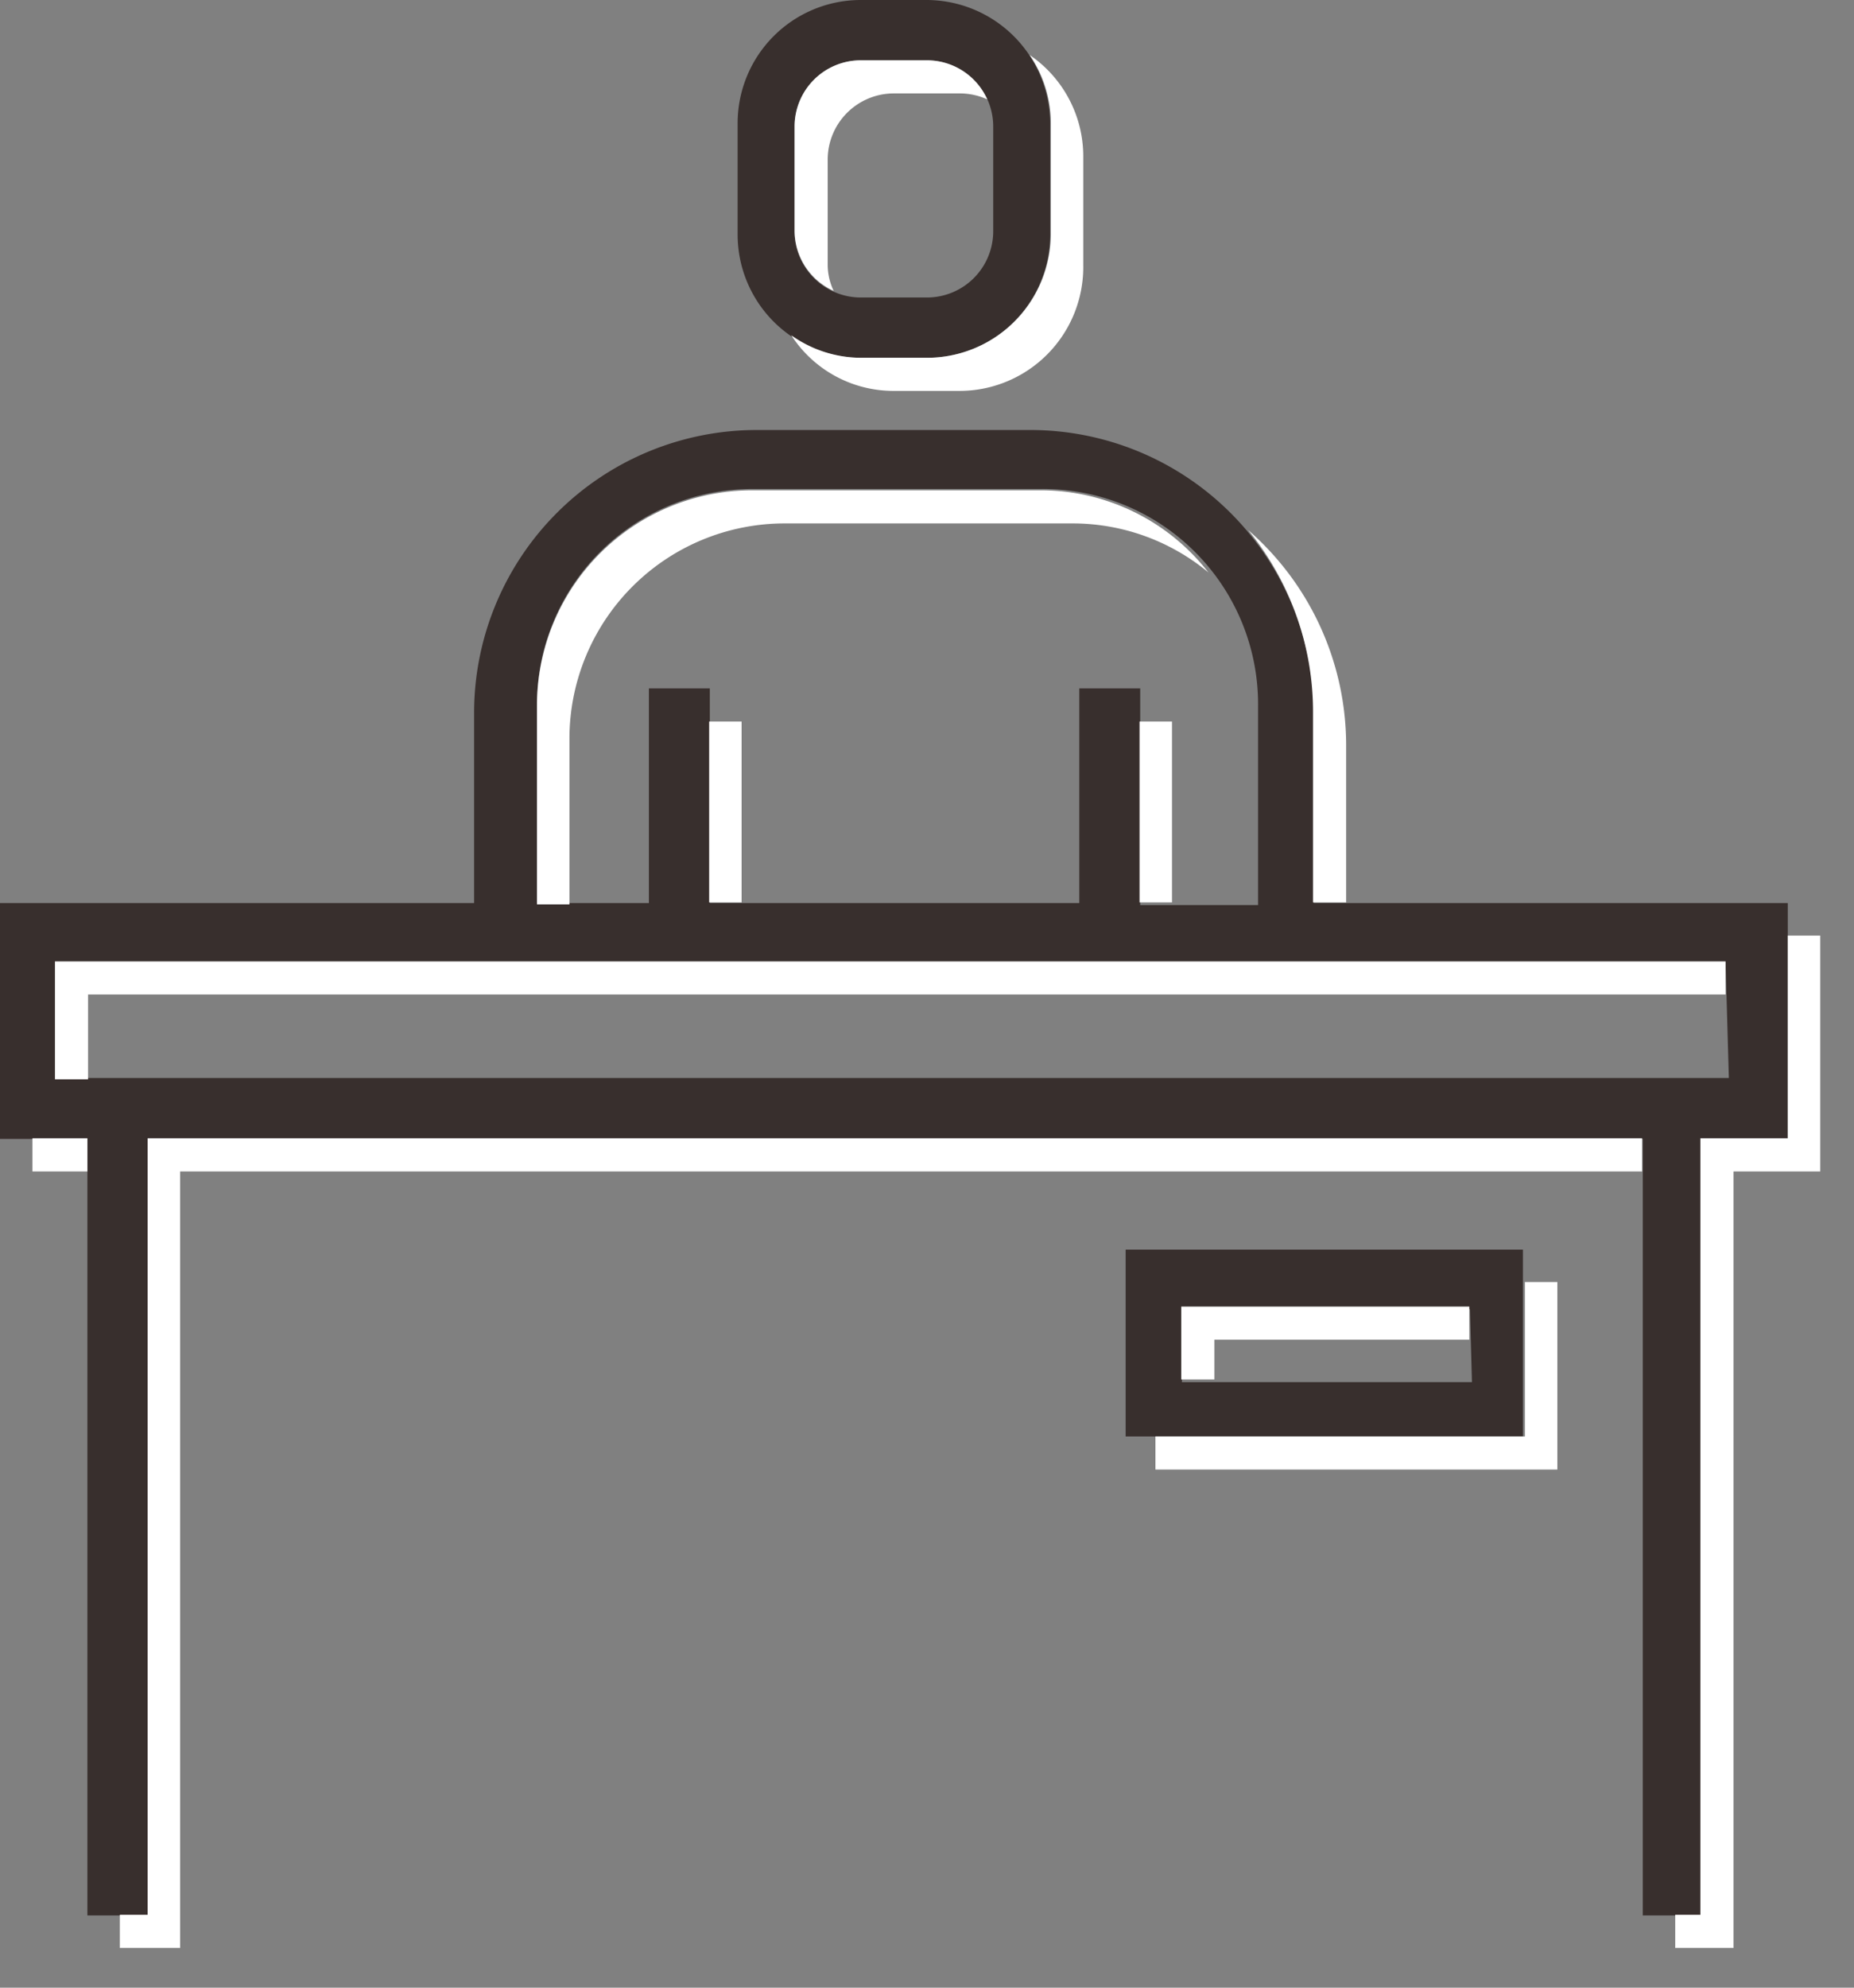
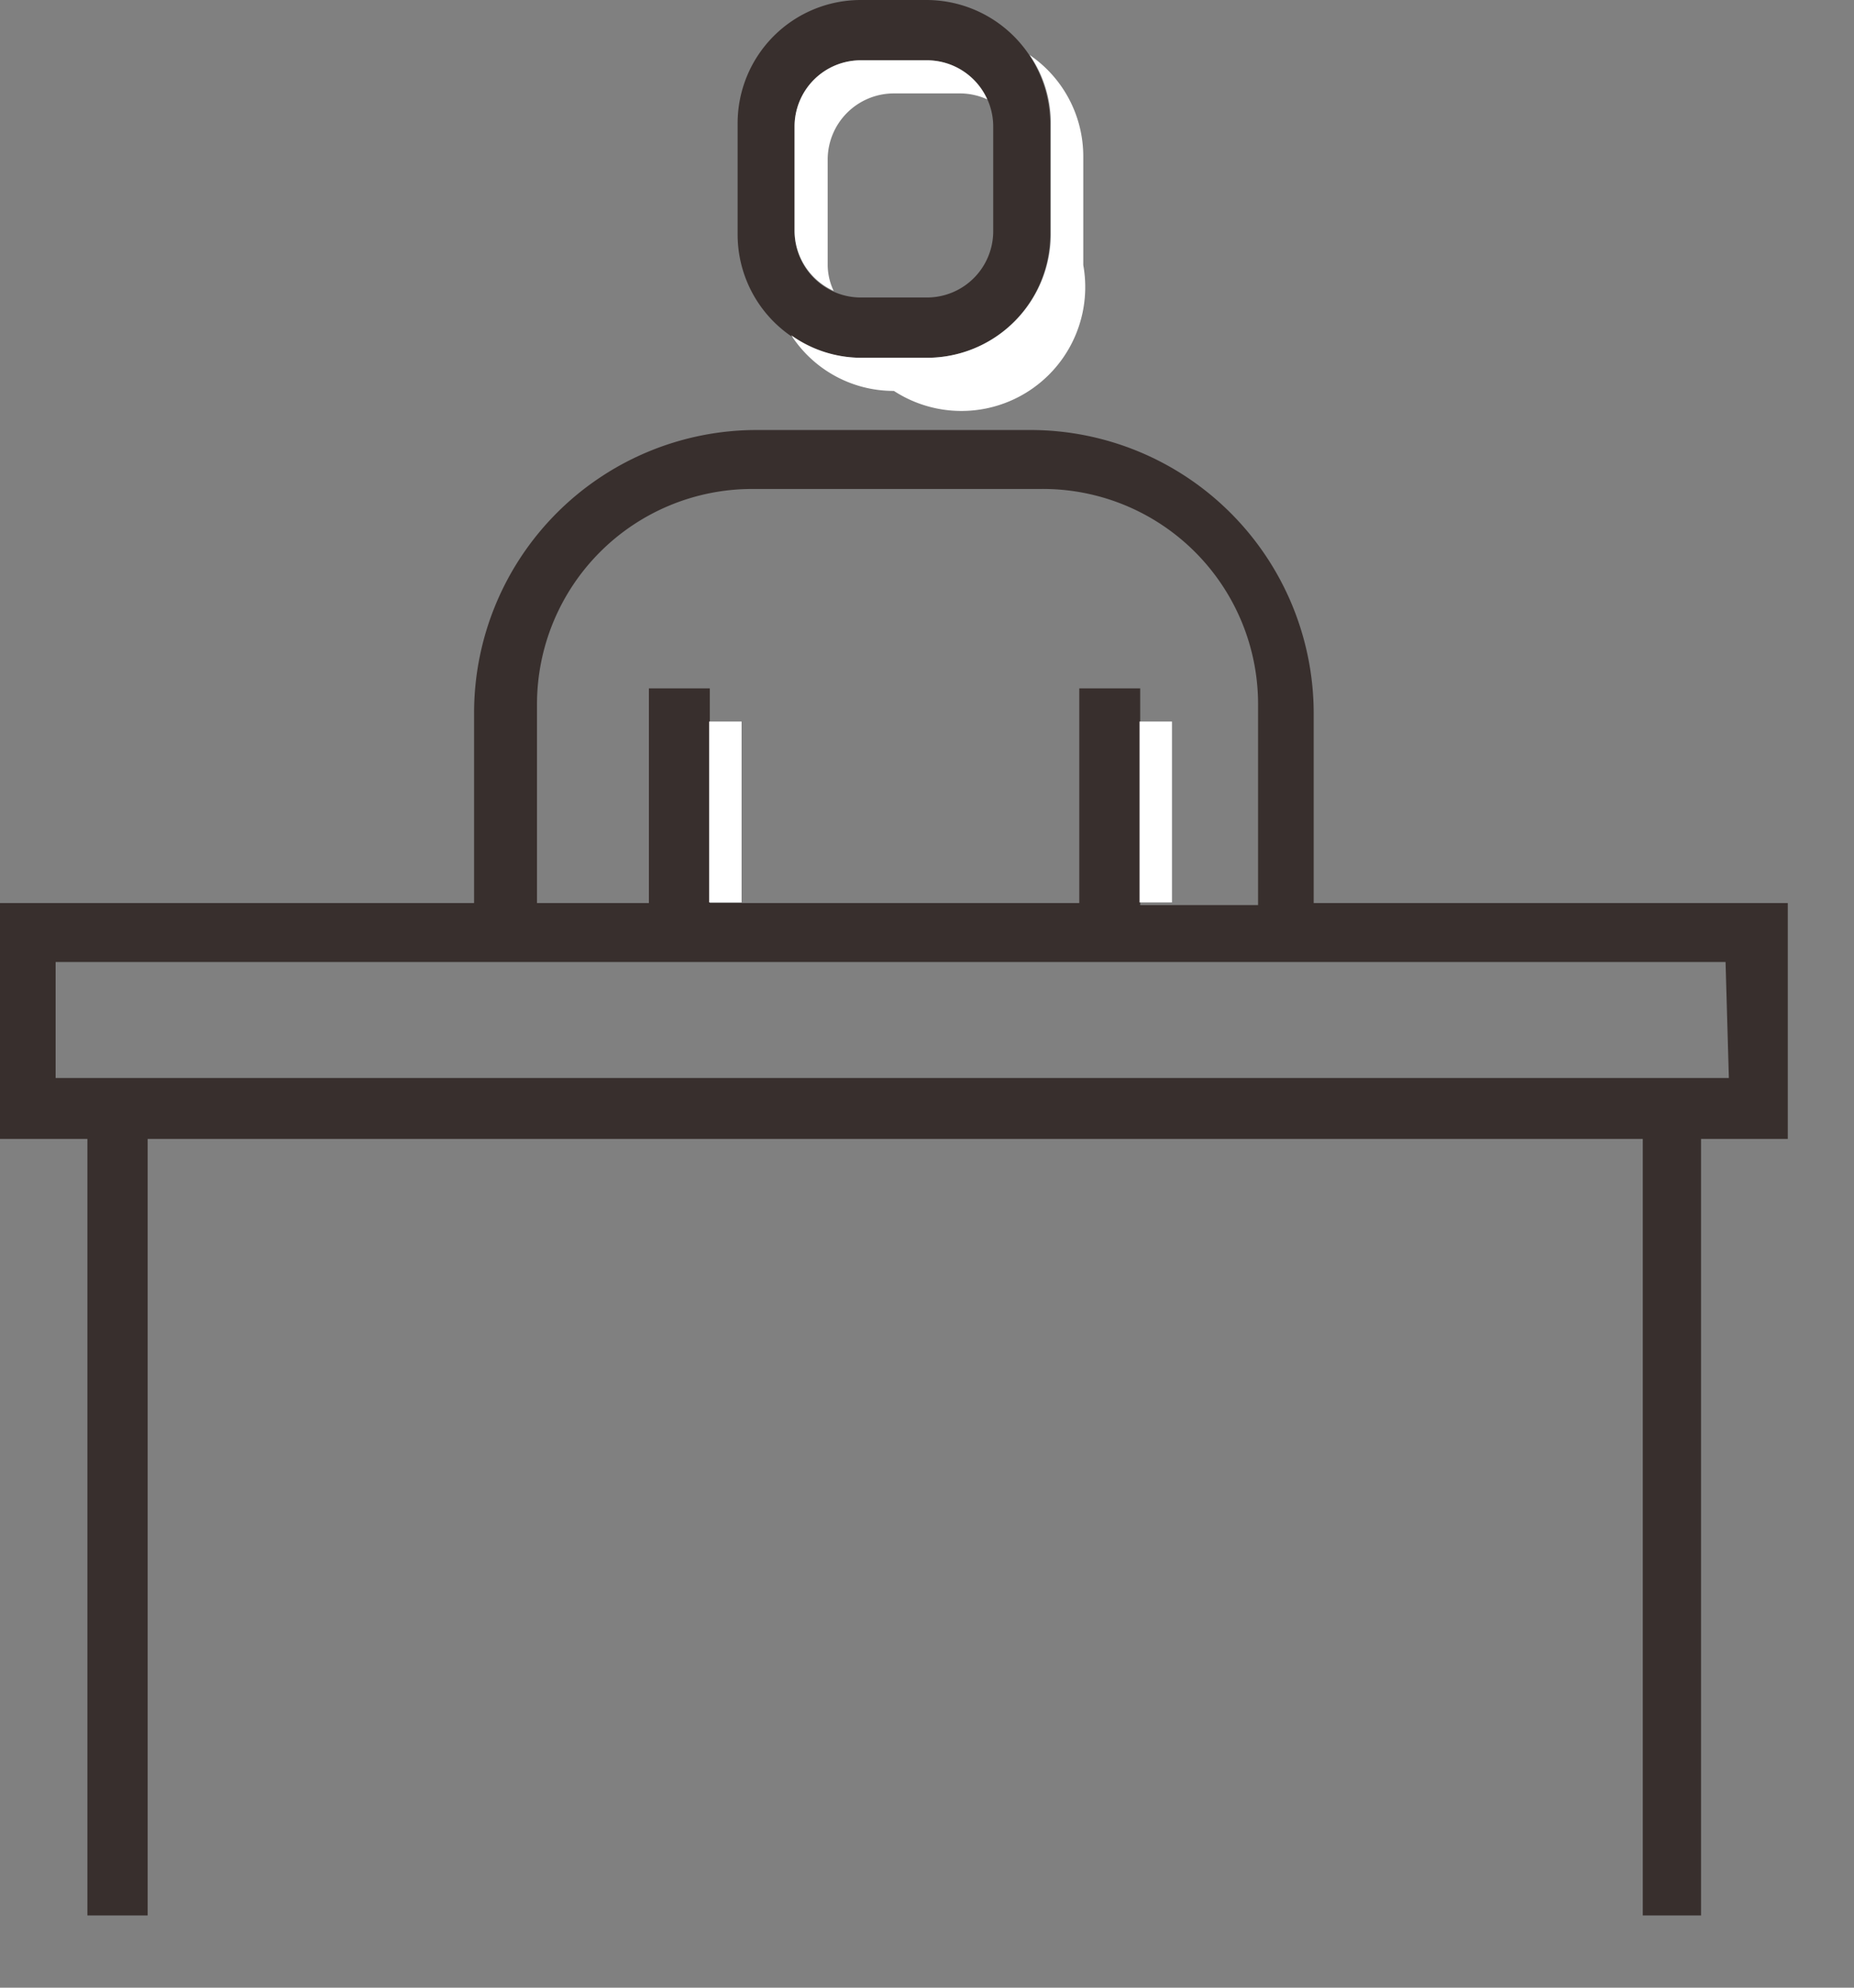
<svg xmlns="http://www.w3.org/2000/svg" viewBox="0 0 28 30" width="28" height="30">
  <rect x="0" y="0" width="28" height="30" fill="#808080" stroke="none" />
  <defs>
    <style>.cls-1{fill:#382f2d}.cls-2{fill:#fff}</style>
  </defs>
  <path class="cls-1" d="M14 0h-1a1.86 1.86 0 0 0-1.86 1.86v1.68A1.86 1.86 0 0 0 13 5.4h1a1.86 1.86 0 0 0 1.86-1.86V1.86A1.87 1.87 0 0 0 14 0zm1 3.49a1 1 0 0 1-1 1h-1a1 1 0 0 1-1-1V1.91a1 1 0 0 1 1-1h1a1 1 0 0 1 1 1zm4.84 10.14v-2.87a4.28 4.28 0 0 0-4.28-4.27h-4.13a4.27 4.27 0 0 0-4.27 4.27v2.87H0v3.56h1.32v11.72h.91V17.19h22.58v11.72h.88V17.19H27v-3.56zm-11.73-3a3.25 3.25 0 0 1 3.25-3.25h4.35A3.25 3.25 0 0 1 19 10.66v3h-1.78v-3.27h-.92v3.24h-5.58v-3.24H9.8v3.24H8.11zm18 5.64H.84v-1.75h25.22z" />
-   <path class="cls-1" d="M17 18.86v2.82h6v-2.82zm5.23 2h-4.38v-1.1h4.35z" />
-   <path class="cls-2" d="M15.55.83a1.81 1.81 0 0 1 .32 1v1.7A1.87 1.87 0 0 1 14 5.4h-1a1.83 1.83 0 0 1-1.05-.34 1.84 1.84 0 0 0 1.55.84h1A1.87 1.87 0 0 0 16.36 4V2.36a1.85 1.85 0 0 0-.81-1.53z" />
+   <path class="cls-2" d="M15.55.83a1.81 1.81 0 0 1 .32 1v1.7A1.87 1.87 0 0 1 14 5.4h-1a1.83 1.83 0 0 1-1.05-.34 1.84 1.84 0 0 0 1.55.84A1.87 1.87 0 0 0 16.36 4V2.36a1.85 1.85 0 0 0-.81-1.53z" />
  <path class="cls-2" d="M12.59 4.39A.93.93 0 0 1 12.5 4V2.41a1 1 0 0 1 1-1h1a1 1 0 0 1 .41.09A1 1 0 0 0 14 .91h-1a1 1 0 0 0-1 1v1.57a1 1 0 0 0 .59.91zm-1.88 6.5h.49v2.73h-.49zm6.5 0h.49v2.73h-.49z" />
-   <path class="cls-2" d="M15.7 7.4h-4.34a3.25 3.25 0 0 0-3.25 3.25v3h.49v-2.5a3.25 3.25 0 0 1 3.25-3.25h4.35a3.21 3.21 0 0 1 2.05.74A3.21 3.21 0 0 0 15.7 7.4zm4.13 3.36v2.86h.5v-2.36A4.31 4.31 0 0 0 18.85 8a4.33 4.33 0 0 1 .98 2.76zM27 14.12v3.06h-1.32V28.9h-.38v.5h.88V17.68h1.31v-3.56H27zm-2.2 3.06H2.23V28.9h-.42v.5h.91V17.68H24.8v-.5zM1.33 15.01h24.73v-.5H.83v1.78h.5v-1.28zm-.84 2.17h.83v.5H.49zm22.54 2.17v2.33h-5.58v.5h6.07v-2.83h-.49z" />
-   <path class="cls-2" d="M17.84 20.82h.5v-.6h3.85v-.5h-4.35v1.1z" />
</svg>